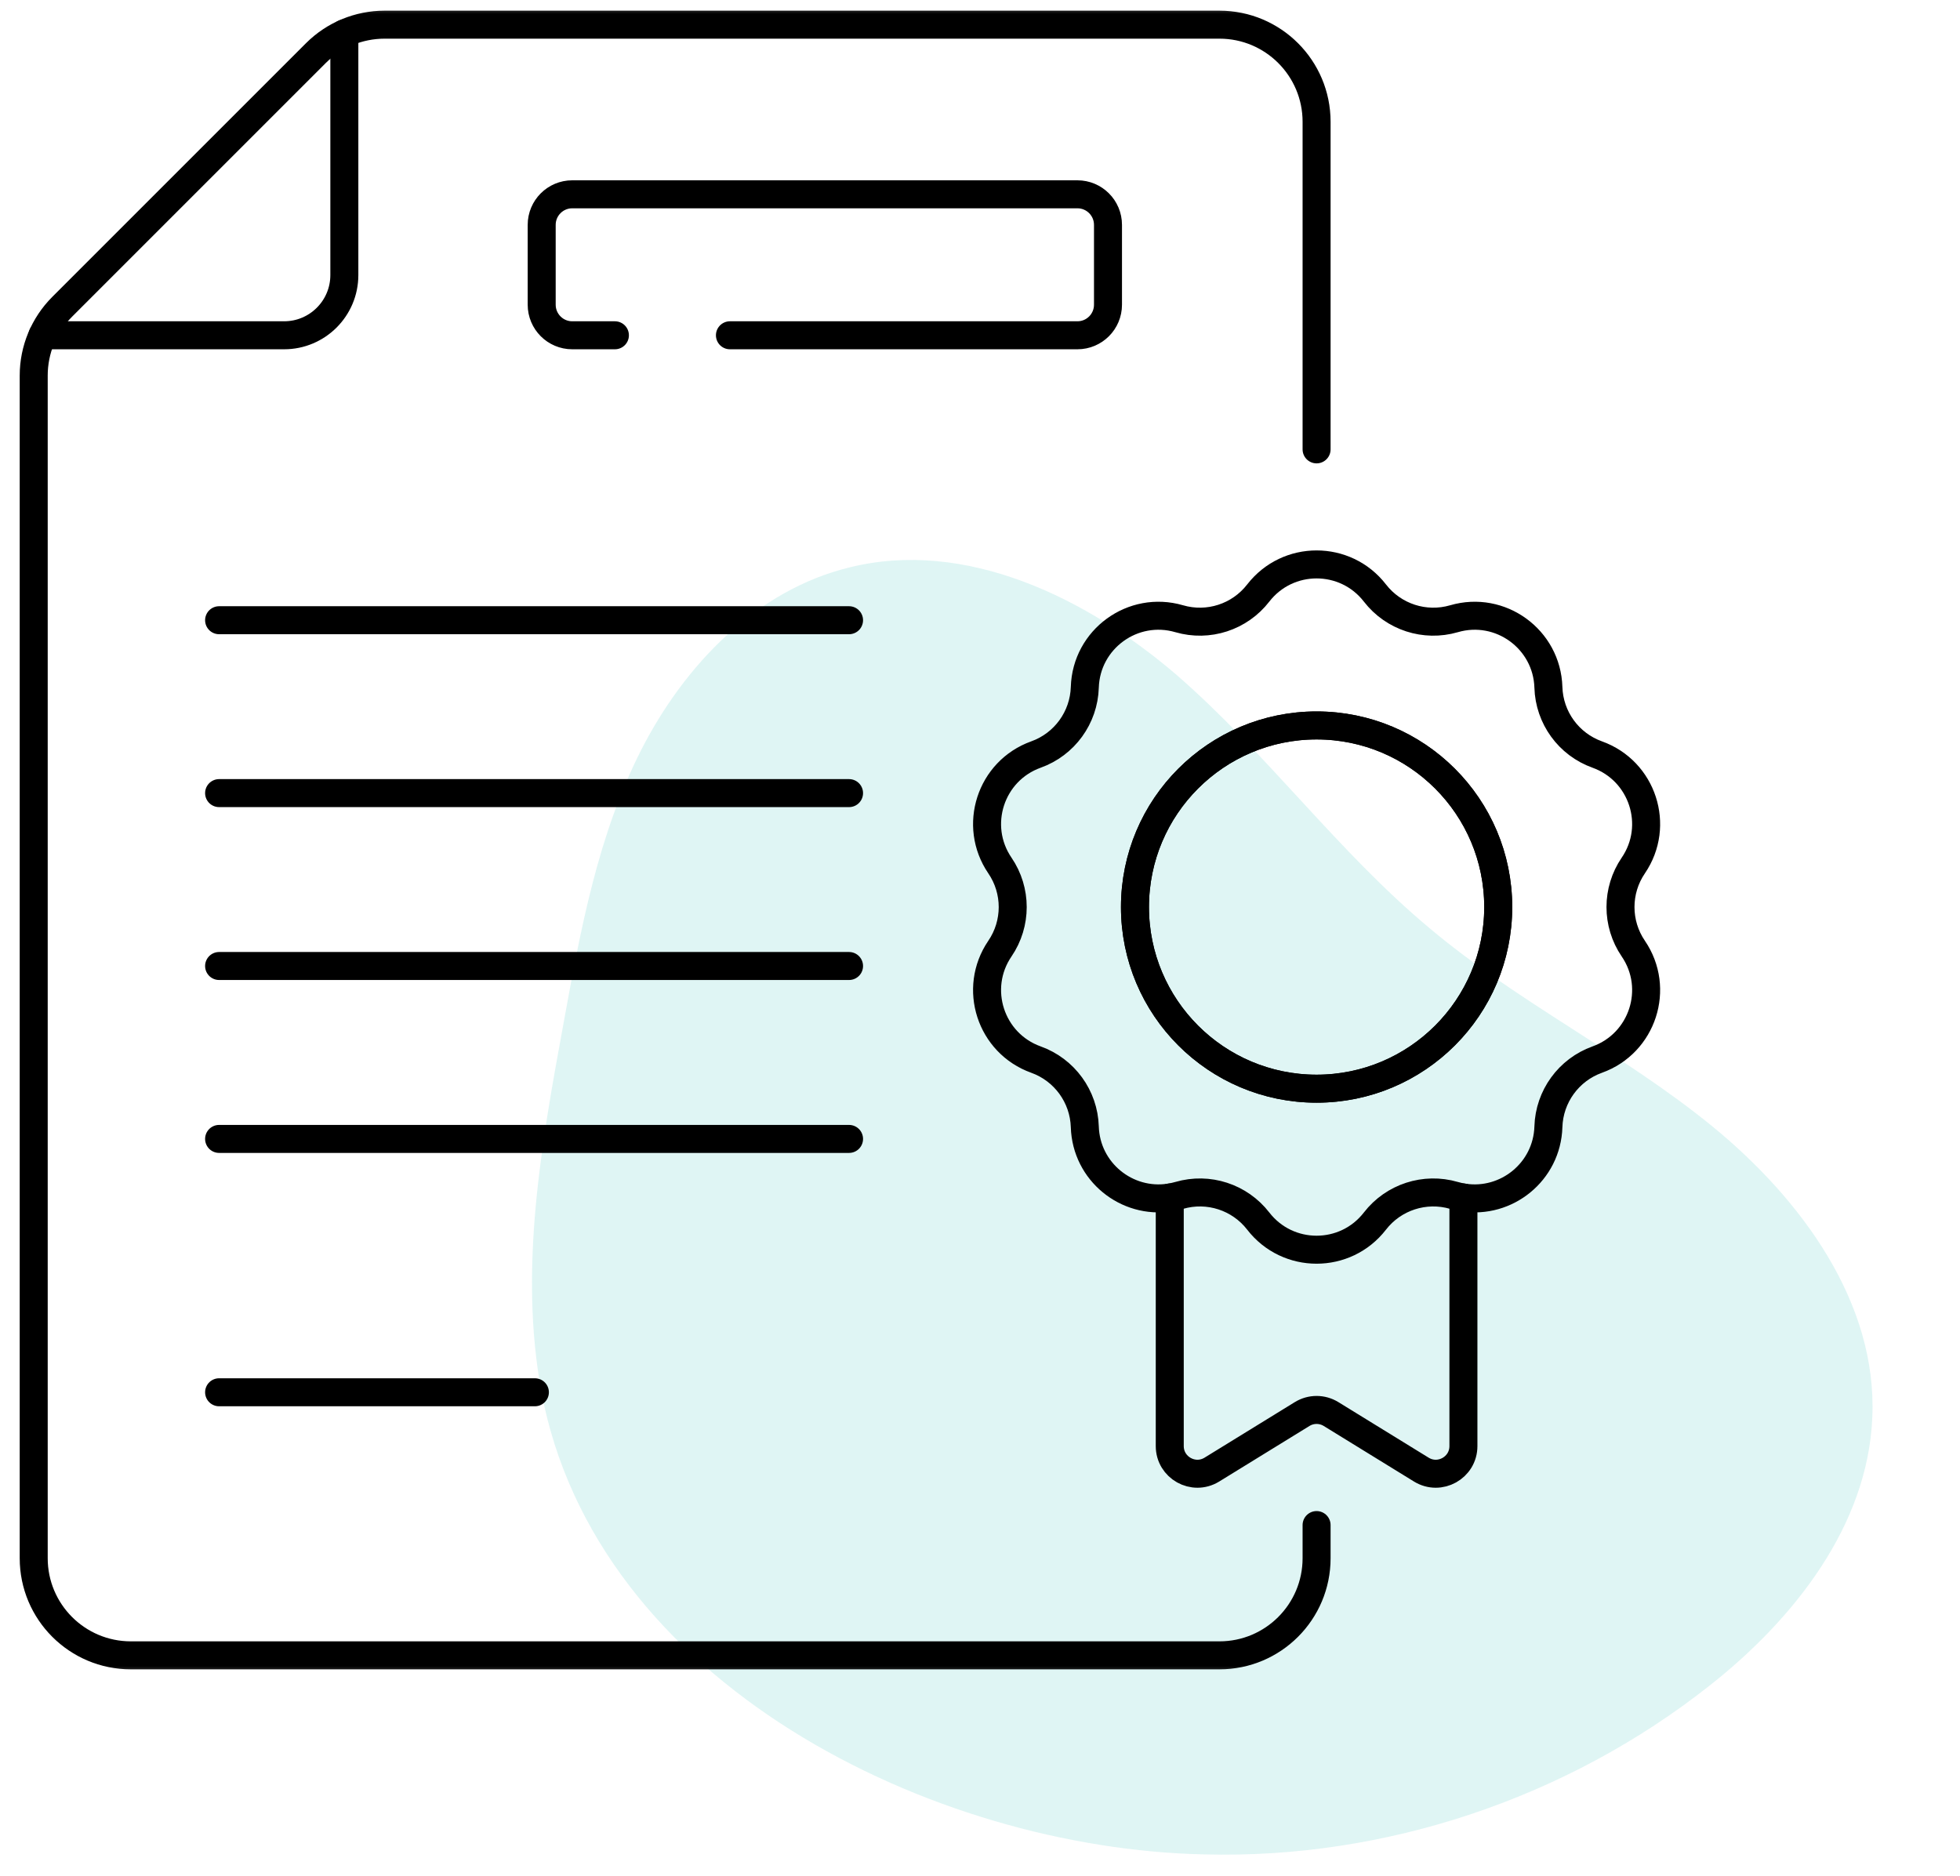
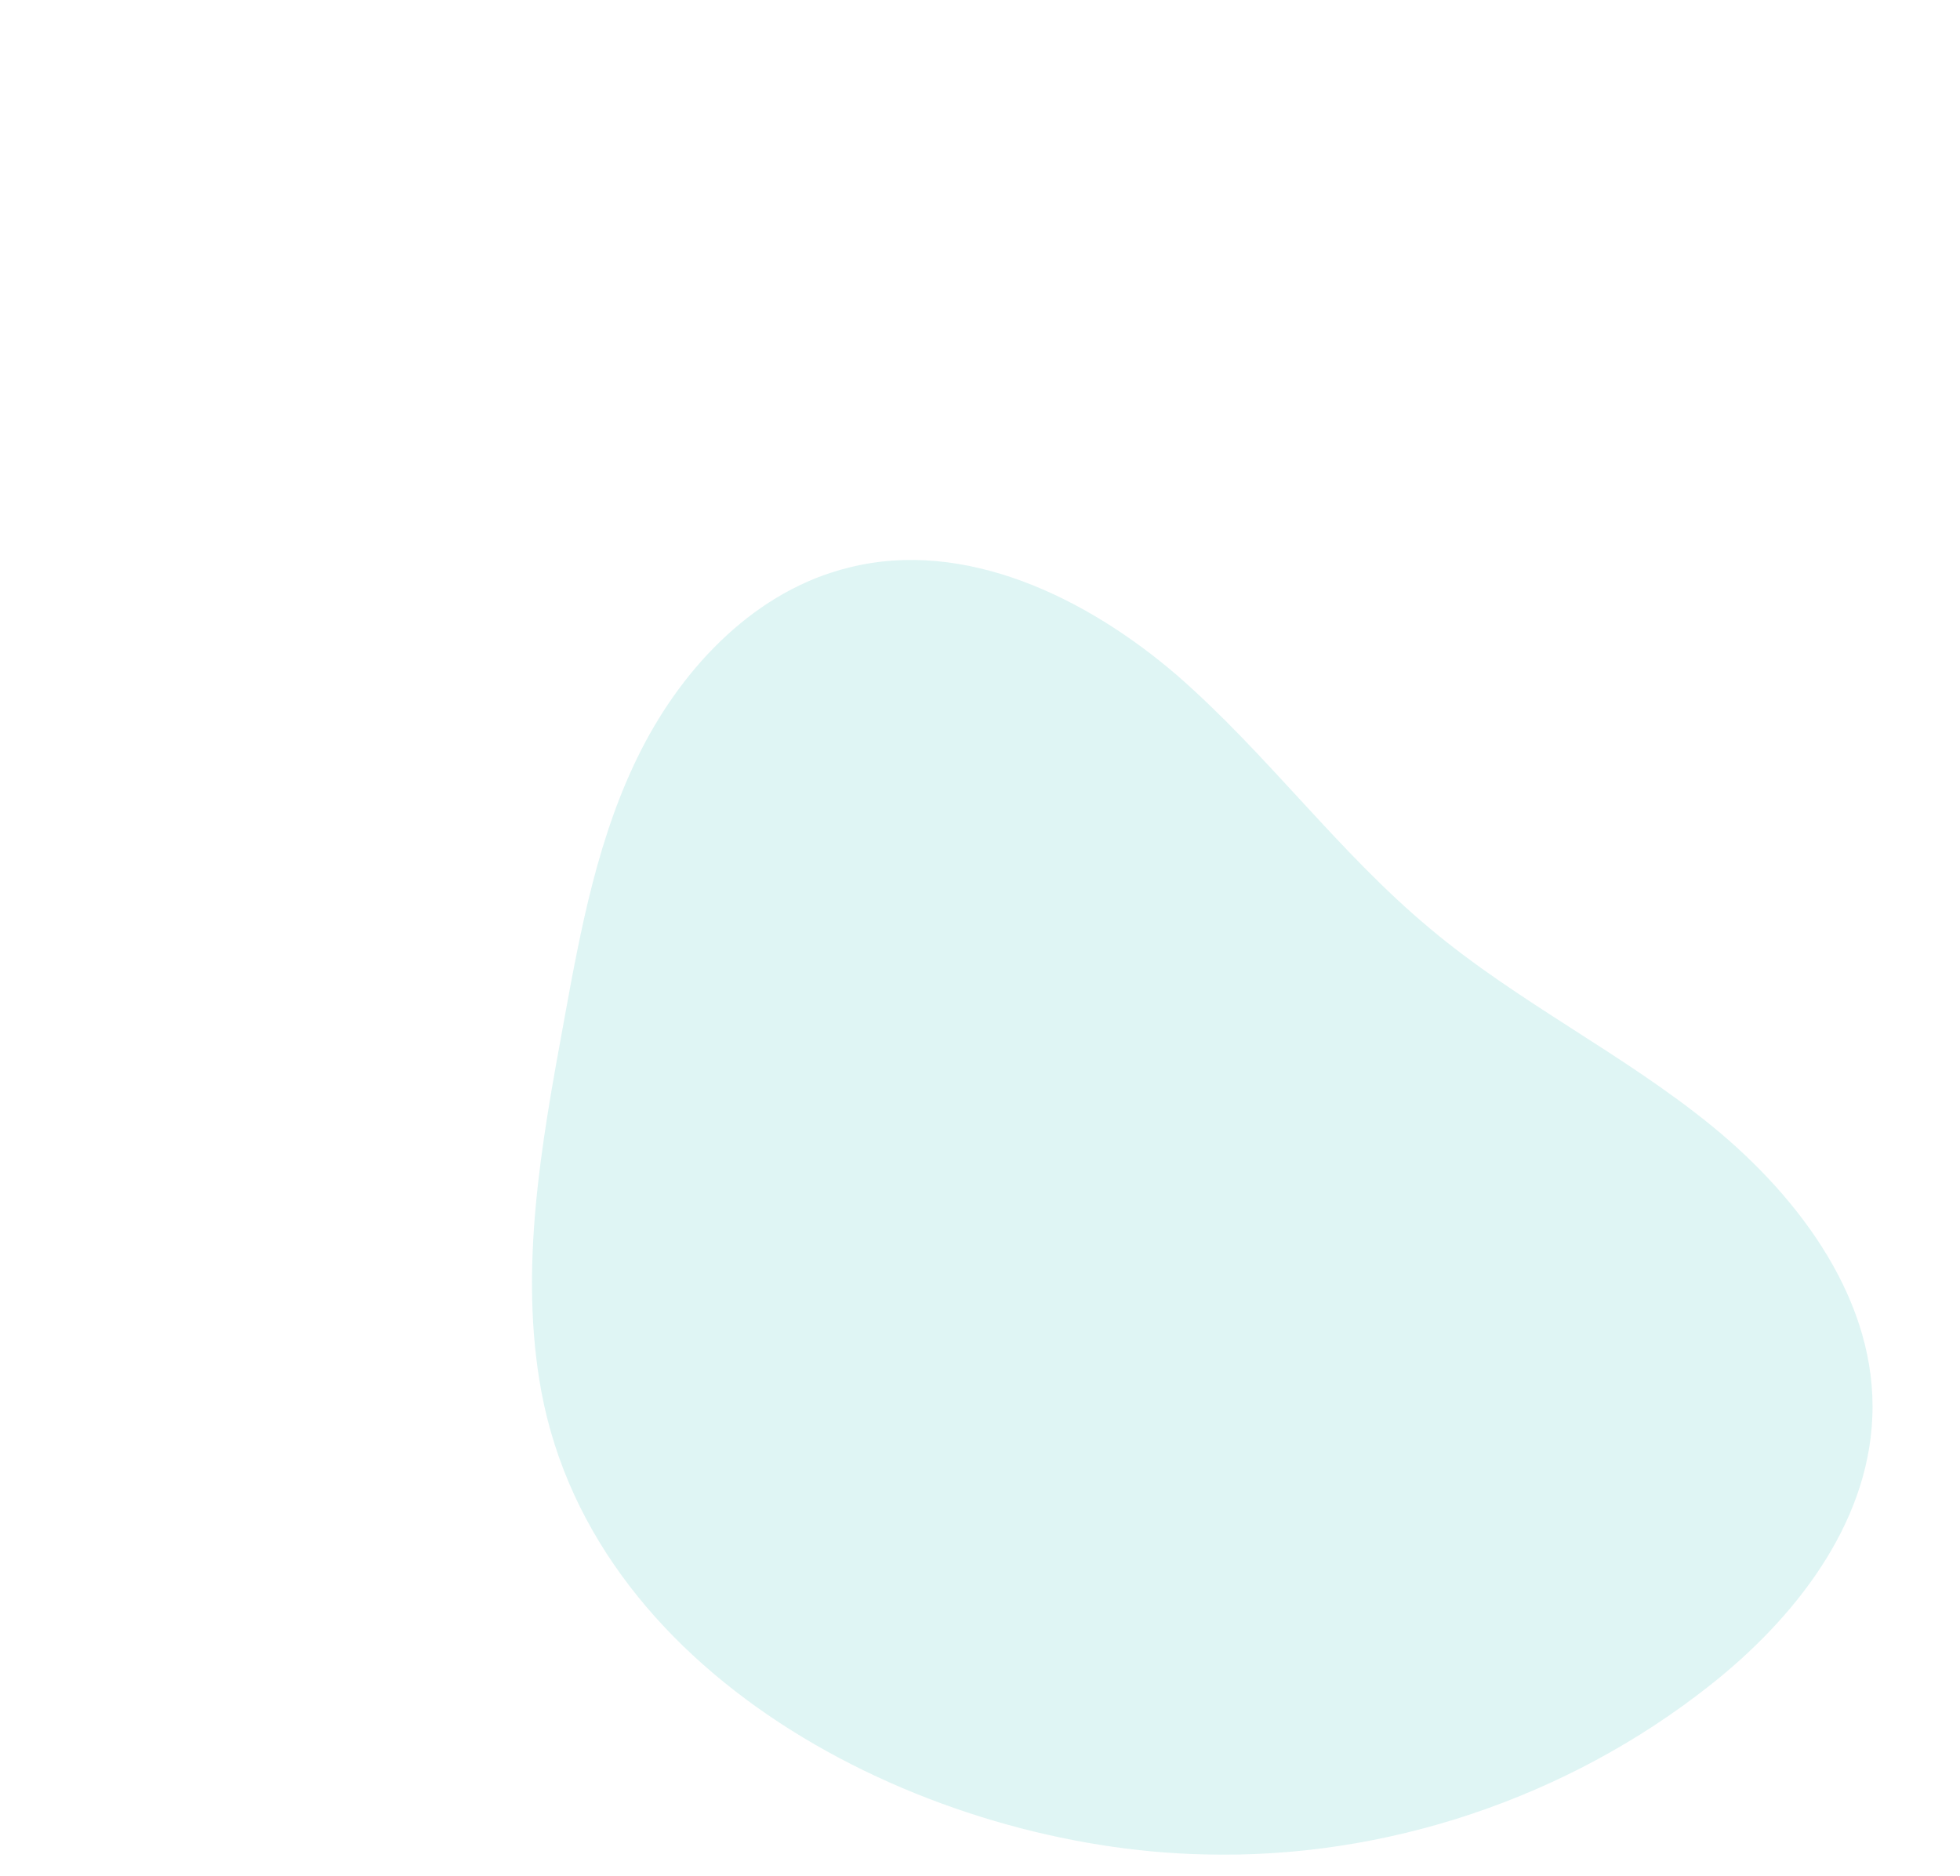
<svg xmlns="http://www.w3.org/2000/svg" width="70" height="67" viewBox="0 0 70 67" fill="none">
  <path opacity="0.6" d="M19.332 49.688C18.532 45.342 19.328 40.892 20.126 36.55C20.735 33.194 21.36 29.811 22.899 26.788C24.437 23.765 27.015 21.073 30.332 20.268C34.471 19.231 38.807 21.344 42.024 24.108C45.25 26.913 47.784 30.424 51.058 33.153C54.205 35.801 57.972 37.629 61.151 40.226C64.329 42.824 67.061 46.53 66.867 50.645C66.699 54.492 64.073 57.83 61.051 60.208C55.974 64.218 49.474 66.409 42.999 66.232C33.301 66.027 21.266 60.122 19.332 49.688Z" fill="#CAEEED" />
  <g clip-path="url(#clip0_5_457)">
    <path d="M7.825 22.152H30.323" stroke="black" stroke-miterlimit="10" stroke-linecap="round" stroke-linejoin="round" />
    <path d="M7.825 28.327H30.323" stroke="black" stroke-miterlimit="10" stroke-linecap="round" stroke-linejoin="round" />
    <path d="M7.825 34.502H30.323" stroke="black" stroke-miterlimit="10" stroke-linecap="round" stroke-linejoin="round" />
    <path d="M7.825 40.678H30.323" stroke="black" stroke-miterlimit="10" stroke-linecap="round" stroke-linejoin="round" />
    <path d="M7.825 49.727H19.103" stroke="black" stroke-miterlimit="10" stroke-linecap="round" stroke-linejoin="round" />
    <mask id="mask0_5_457" style="mask-type:luminance" maskUnits="userSpaceOnUse" x="0" y="0" width="60" height="60">
      <path d="M0 3.8147e-06H60V60H0V3.8147e-06Z" fill="white" />
    </mask>
    <g mask="url(#mask0_5_457)">
      <path d="M21.961 11.975H20.437C19.834 11.975 19.346 11.486 19.346 10.883V8.032C19.346 7.429 19.834 6.94 20.437 6.94H38.48C39.083 6.94 39.571 7.429 39.571 8.032V10.883C39.571 11.486 39.083 11.975 38.48 11.975H26.069M47.021 16.05V4.35C47.021 2.434 45.468 0.881 43.552 0.881H13.735C12.815 0.881 11.932 1.246 11.281 1.897L2.22 10.958C1.57 11.609 1.204 12.491 1.204 13.412V55.654C1.204 57.57 2.757 59.123 4.673 59.123H43.552C45.468 59.123 47.021 57.57 47.021 55.654V54.47" stroke="black" stroke-miterlimit="10" stroke-linecap="round" stroke-linejoin="round" />
      <path d="M41.777 42.771V51.649C41.777 52.42 42.624 52.893 43.281 52.489L46.504 50.505C46.663 50.407 46.842 50.358 47.021 50.358C47.2 50.358 47.38 50.407 47.538 50.505L50.761 52.489C51.419 52.893 52.265 52.42 52.265 51.649V42.771" stroke="black" stroke-miterlimit="10" stroke-linecap="round" stroke-linejoin="round" />
      <path d="M47.021 38.884C43.439 38.884 40.535 35.98 40.535 32.397C40.535 28.814 43.439 25.91 47.021 25.91C50.604 25.91 53.508 28.814 53.508 32.397C53.508 35.98 50.604 38.884 47.021 38.884ZM58.332 33.881C57.722 32.986 57.722 31.808 58.332 30.913C59.303 29.489 58.666 27.531 57.044 26.949C56.024 26.584 55.332 25.631 55.3 24.549C55.248 22.826 53.582 21.616 51.928 22.099C50.888 22.402 49.768 22.038 49.105 21.181C48.578 20.5 47.8 20.159 47.021 20.159C46.243 20.159 45.465 20.5 44.937 21.181C44.274 22.038 43.155 22.402 42.115 22.099C40.46 21.616 38.795 22.826 38.743 24.549C38.71 25.631 38.018 26.584 36.999 26.949C35.376 27.531 34.74 29.489 35.711 30.913C36.321 31.808 36.321 32.986 35.711 33.881C34.74 35.305 35.376 37.263 36.999 37.845C38.018 38.211 38.71 39.163 38.743 40.246C38.792 41.851 40.241 43.011 41.778 42.771C41.89 42.753 42.002 42.728 42.115 42.696C43.155 42.392 44.274 42.756 44.937 43.612C45.992 44.976 48.05 44.976 49.105 43.612C49.768 42.756 50.888 42.392 51.928 42.696C52.04 42.728 52.153 42.753 52.265 42.771C53.801 43.011 55.251 41.851 55.3 40.246C55.332 39.163 56.024 38.211 57.044 37.845C58.666 37.263 59.303 35.305 58.332 33.881Z" stroke="black" stroke-miterlimit="10" stroke-linecap="round" stroke-linejoin="round" />
      <path d="M47.021 25.91C43.439 25.91 40.534 28.814 40.534 32.397C40.534 35.98 43.439 38.884 47.021 38.884C50.604 38.884 53.508 35.98 53.508 32.397C53.508 28.814 50.604 25.91 47.021 25.91Z" stroke="black" stroke-miterlimit="10" stroke-linecap="round" stroke-linejoin="round" />
      <path d="M12.298 1.193V9.824C12.298 11.012 11.335 11.975 10.147 11.975H1.516" stroke="black" stroke-miterlimit="10" stroke-linecap="round" stroke-linejoin="round" />
    </g>
  </g>
  <defs>
    <clipPath id="clip0_5_457">
-       <rect width="60" height="60" fill="white" />
-     </clipPath>
+       </clipPath>
  </defs>
</svg>